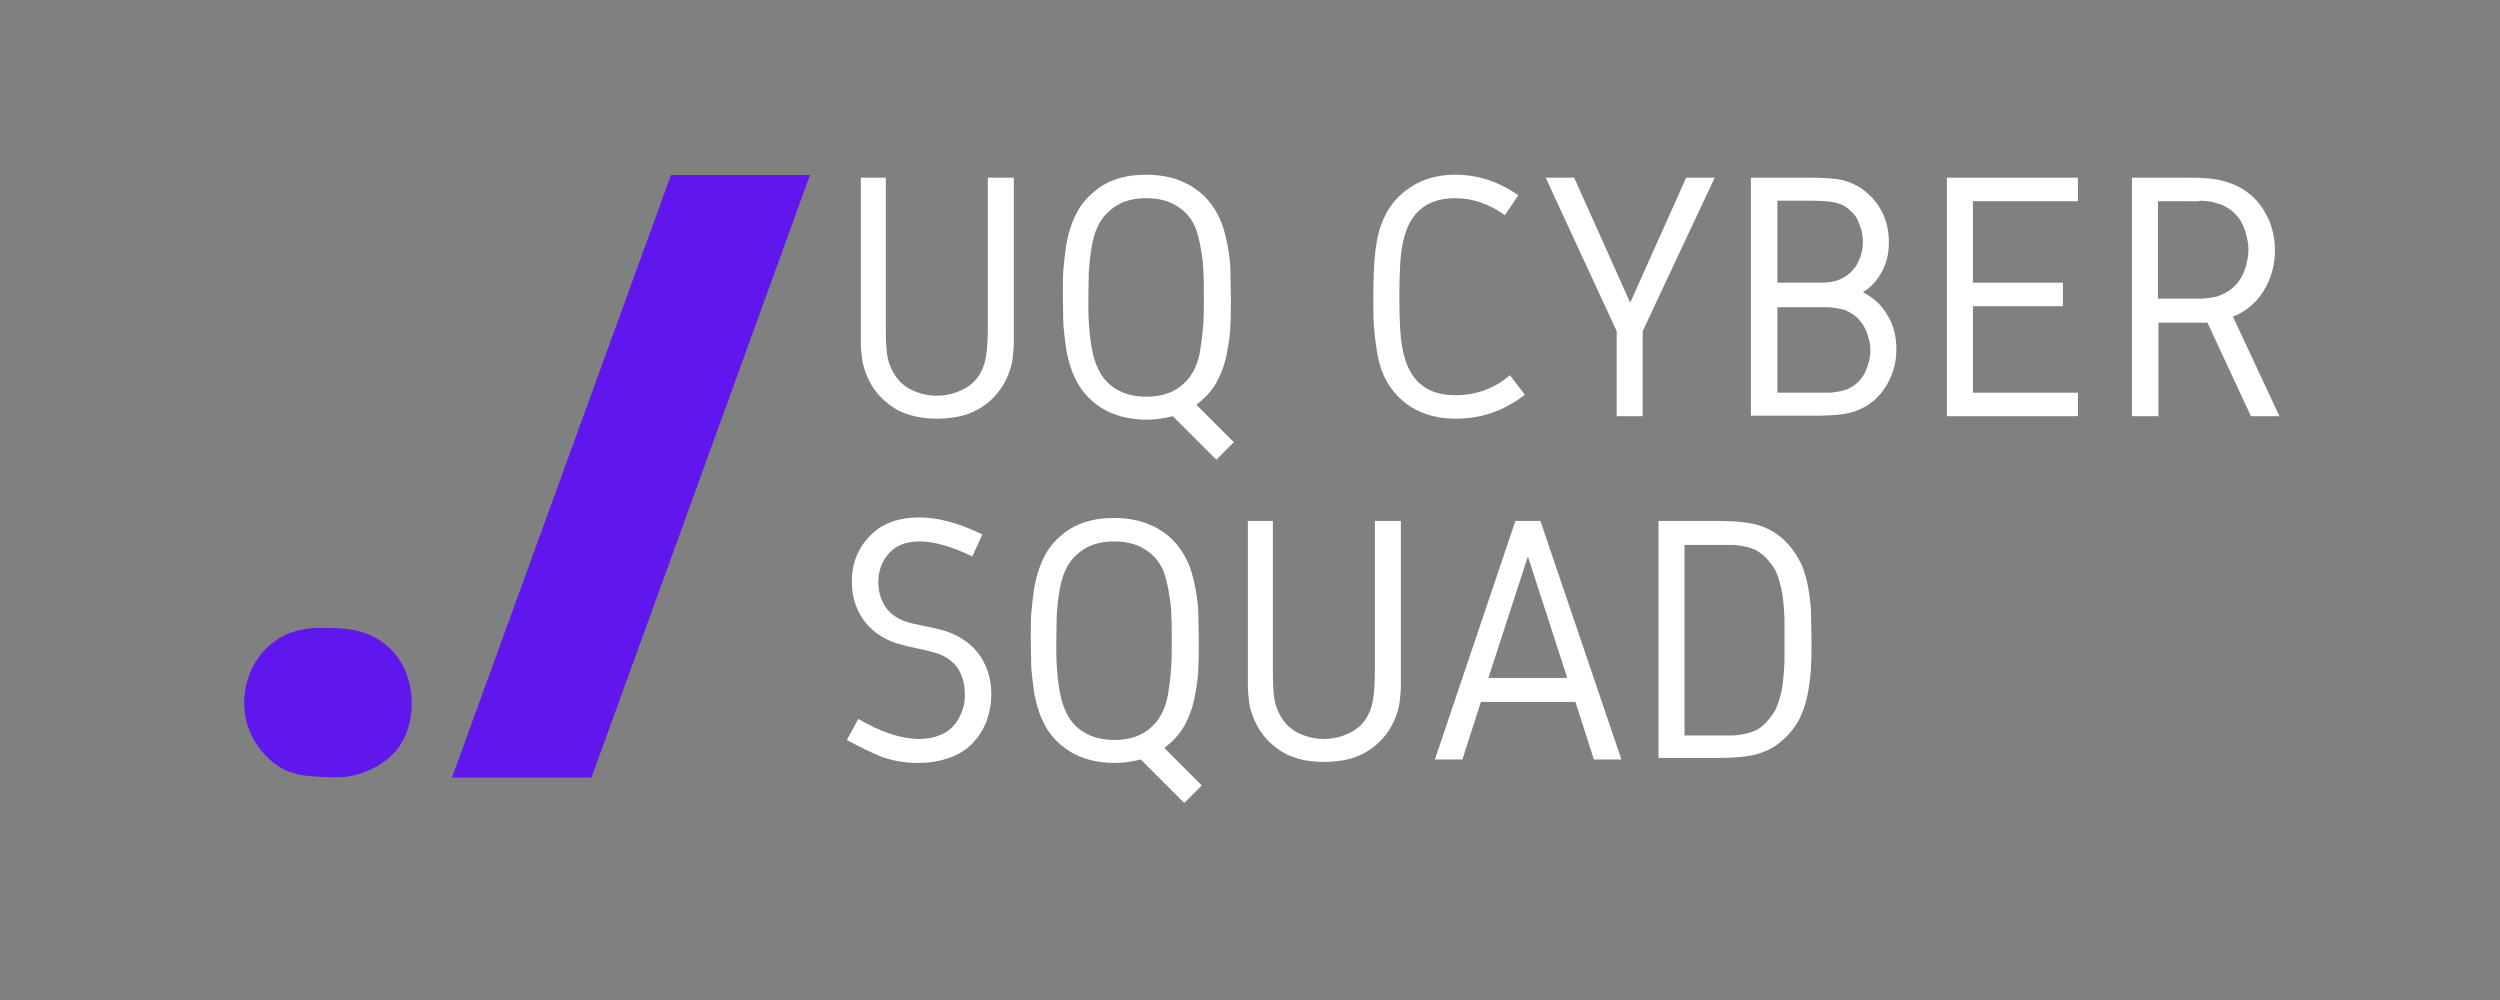
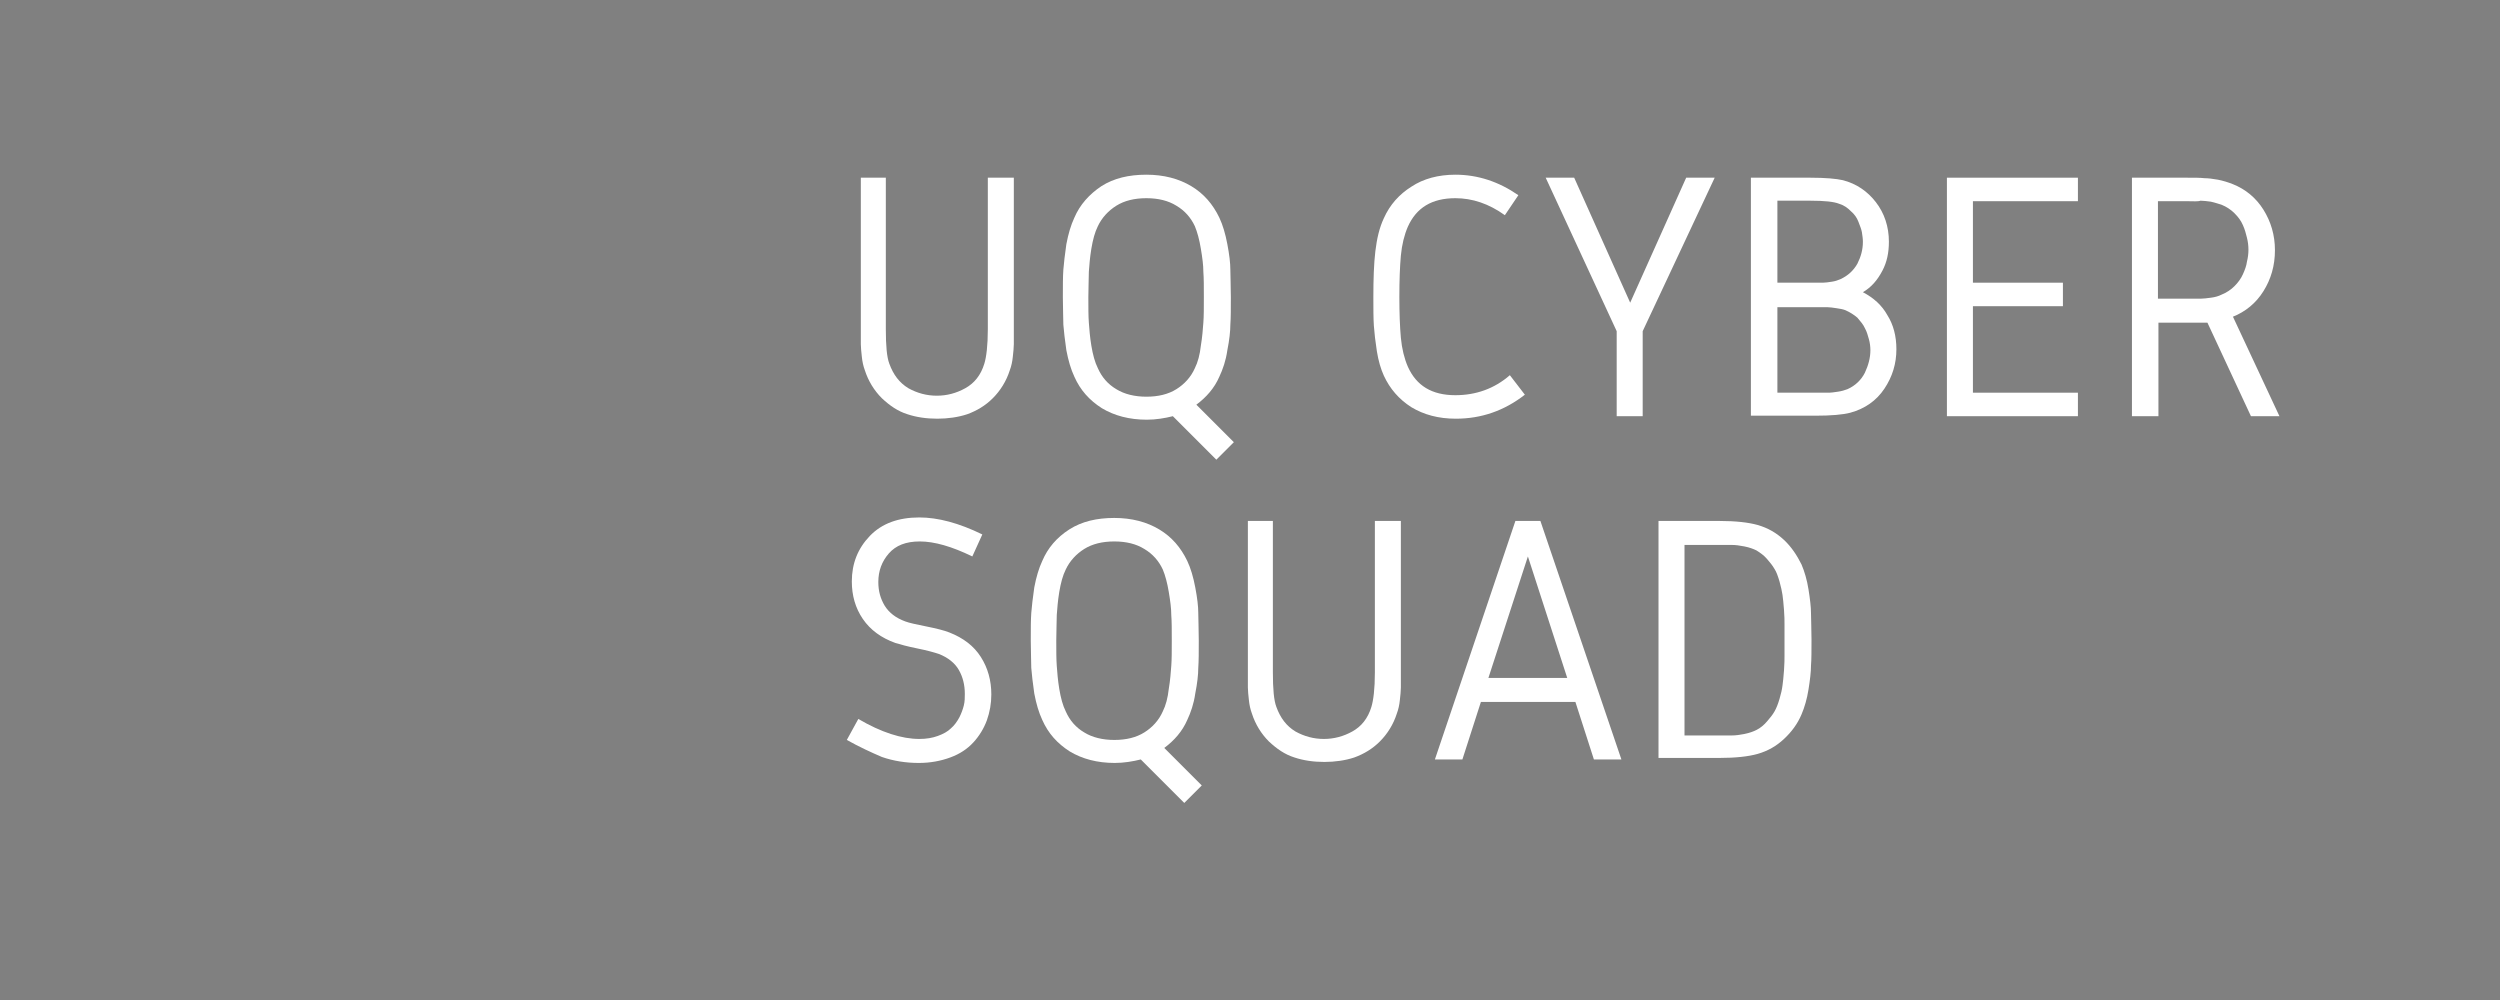
<svg xmlns="http://www.w3.org/2000/svg" version="1.1" id="Layer_1" x="0px" y="0px" viewBox="0 150 500 200" style="enable-background:new 0 0 500 500;" xml:space="preserve">
  <rect x="0" y="150" width="500" height="200" fill="#808080" stroke="none" />
  <style type="text/css">
	.st0{fill:#5F17EE;}
	.st1{fill:#FFFFFF;}
	.st2{display:none;}
</style>
-   <path class="st0" d="M78.4,280.1c5,5.3,5.2,14.5,1,19.8c-2.5,3.1-6.1,4.4-7,4.7c-2.8,1-5.2,0.9-7.4,0.8c-2.7-0.1-5.2-0.2-7.8-1.3  c-4-1.9-7-5.9-8-10.2c-1.3-5.7,0.9-12,5.4-15.4c4-3.1,8.6-3,11.2-2.9C68.5,275.6,74.3,275.7,78.4,280.1z M134.2,185L90.4,305.5h27.9  L162,185H134.2z" />
  <g>
    <g transform="translate(193.39, 175.539)">
	</g>
  </g>
  <g>
    <g transform="translate(352.754, 175.539)">
	</g>
  </g>
  <g>
    <g>
      <g transform="translate(129.265, 175.539)">
        <g>
          <path class="st1" d="M42.7,10h5.2v30.3c0,3.3,0.2,5.6,0.7,6.9c0.8,2.2,2,3.8,3.8,4.9c1.8,1,3.7,1.5,5.7,1.5s3.9-0.5,5.7-1.5      c1.8-1,3.1-2.6,3.8-4.9c0.4-1.3,0.7-3.6,0.7-6.9V10h5.2v30.3c0,1.3,0,2.3,0,3s-0.1,1.5-0.2,2.5s-0.3,1.9-0.6,2.7      c-0.7,2.2-1.9,4.1-3.4,5.6s-3.2,2.5-5.1,3.2c-1.8,0.6-3.9,0.9-6,0.9c-2.2,0-4.2-0.3-6-0.9c-1.9-0.6-3.5-1.7-5.1-3.2      c-1.5-1.5-2.7-3.4-3.4-5.6c-0.3-0.8-0.5-1.7-0.6-2.7s-0.2-1.8-0.2-2.5s0-1.7,0-3V10H42.7z" />
        </g>
      </g>
    </g>
    <g>
      <g transform="translate(161.07, 175.539)">
        <g>
          <path class="st1" d="M74.2,15.6c-1.6-1-3.6-1.5-6-1.5s-4.4,0.5-6,1.5s-2.9,2.4-3.7,4.1c-0.6,1.2-1,2.7-1.3,4.5s-0.4,3.3-0.5,4.6      c0,1.3-0.1,3-0.1,5.1s0,3.8,0.1,5.1s0.2,2.8,0.5,4.6s0.7,3.3,1.3,4.5c0.8,1.8,2,3.2,3.7,4.2c1.6,1,3.7,1.5,6,1.5      c2.4,0,4.4-0.5,6-1.5s2.9-2.4,3.7-4.2c0.6-1.2,1-2.7,1.2-4.5c0.3-1.8,0.4-3.3,0.5-4.6s0.1-3,0.1-5.1s0-3.8-0.1-5.1      c0-1.3-0.2-2.8-0.5-4.6c-0.3-1.8-0.7-3.3-1.2-4.5C77.1,18,75.9,16.6,74.2,15.6z M59.2,11.7c2.5-1.6,5.5-2.3,9-2.3s6.5,0.8,9,2.3      s4.3,3.6,5.6,6.3c0.7,1.5,1.2,3.2,1.6,5.3s0.6,3.8,0.6,5.1s0.1,3.2,0.1,5.5s0,4.1-0.1,5.5c0,1.3-0.2,3.1-0.6,5.1      c-0.3,2.1-0.9,3.8-1.6,5.3c-1,2.3-2.6,4.1-4.6,5.6l7.5,7.5l-3.5,3.5l-8.7-8.7c-1.6,0.4-3.4,0.7-5.2,0.7c-3.5,0-6.5-0.8-9-2.3      c-2.5-1.6-4.3-3.6-5.5-6.3c-0.7-1.5-1.2-3.2-1.6-5.3c-0.3-2.1-0.5-3.8-0.6-5.1c0-1.3-0.1-3.2-0.1-5.5s0-4.1,0.1-5.5      c0.1-1.3,0.3-3,0.6-5.1c0.4-2.1,0.9-3.8,1.6-5.3C54.9,15.4,56.8,13.3,59.2,11.7z" />
        </g>
      </g>
    </g>
    <g>
      <g transform="translate(208.572, 175.539)">
        <g>
          <path class="st1" d="M82.5,9.4c4.5,0,8.7,1.4,12.6,4.1l-2.7,4c-3.2-2.3-6.5-3.4-9.9-3.4c-4.7,0-7.8,1.9-9.5,5.7      c-0.7,1.6-1.2,3.6-1.4,5.8s-0.3,5-0.3,8.2s0.1,6,0.3,8.2s0.7,4.2,1.4,5.8c1.7,3.8,4.8,5.7,9.5,5.7c4.1,0,7.8-1.3,10.9-4l3,3.9      c-4.1,3.2-8.7,4.8-13.8,4.8c-3.5,0-6.4-0.8-8.9-2.3c-2.5-1.6-4.3-3.7-5.5-6.3c-0.6-1.3-1.1-3-1.4-4.9s-0.5-3.7-0.6-5.1      c-0.1-1.5-0.1-3.4-0.1-5.7c0-3.6,0.1-6.7,0.4-9.2s0.8-4.7,1.7-6.6c1.2-2.7,3.1-4.8,5.5-6.3C76.1,10.2,79.1,9.4,82.5,9.4z" />
        </g>
      </g>
    </g>
    <g>
      <g transform="translate(237.237, 175.539)">
        <g>
          <path class="st1" d="M71.9,10h5.7l11.2,25L100,10h5.7L91.3,40.7v17h-5.2v-17L71.9,10z" />
        </g>
      </g>
    </g>
    <g>
      <g transform="translate(265.079, 175.539)">
        <g>
          <path class="st1" d="M90.4,31H97c1.1,0,1.9,0,2.5,0c0.5,0,1.1-0.1,1.8-0.2c0.7-0.1,1.2-0.3,1.7-0.5c1.5-0.7,2.6-1.7,3.4-3.1      c0.7-1.4,1.1-2.8,1.1-4.4c0-0.6-0.1-1.2-0.2-1.9c-0.1-0.6-0.4-1.3-0.7-2.1c-0.3-0.8-0.8-1.5-1.5-2.1c-0.7-0.7-1.4-1.2-2.4-1.5      c-1-0.4-2.9-0.6-5.7-0.6h-6.6C90.4,14.6,90.4,31,90.4,31z M90.4,35.7V53H98c1.1,0,2,0,2.6,0s1.2-0.1,1.9-0.2      c0.7-0.1,1.4-0.3,1.9-0.5c1.6-0.7,2.8-1.9,3.5-3.3c0.7-1.5,1.1-3,1.1-4.5c0-0.7-0.1-1.5-0.3-2.2c-0.2-0.7-0.4-1.5-0.8-2.2      c-0.3-0.7-0.9-1.4-1.5-2.1c-0.7-0.6-1.5-1.1-2.4-1.5c-0.5-0.2-1.1-0.3-1.8-0.4c-0.7-0.1-1.3-0.2-1.8-0.2s-1.3,0-2.5,0h-7.5V35.7      z M107.5,32.9c2.1,1.1,3.8,2.6,4.9,4.6c1.2,1.9,1.8,4.2,1.8,6.8c0,2.9-0.8,5.5-2.4,7.9s-3.9,4-6.8,4.8c-1.5,0.4-3.9,0.6-7,0.6      H85.1V10H97c3,0,5.2,0.2,6.5,0.5c2.7,0.7,4.9,2.2,6.6,4.4s2.6,4.9,2.6,7.9c0,2.2-0.4,4.1-1.3,5.8      C110.4,30.5,109.2,31.9,107.5,32.9z" />
        </g>
      </g>
    </g>
    <g>
      <g transform="translate(295.083, 175.539)">
        <g>
          <path class="st1" d="M94.3,10h26.2v4.7h-21V31h18v4.7h-18V53h21v4.7H94.3V10z" />
        </g>
      </g>
    </g>
    <g>
      <g transform="translate(323.388, 175.539)">
        <g>
          <path class="st1" d="M114,10c1.6,0,2.7,0,3.5,0.1c0.7,0,1.6,0.1,2.7,0.3c1,0.2,2,0.5,3,0.9c2.5,1,4.6,2.7,6.1,5.1      c1.5,2.4,2.3,5.1,2.3,8.1c0,3.1-0.8,5.8-2.3,8.2s-3.6,4.1-6.1,5.1l9.3,19.9h-5.7L118.1,39h-9.8v18.7H103V10H114z M114,14.7h-5.8      v19.5h5.8c1.2,0,2.1,0,2.7,0s1.3-0.1,2.1-0.2c0.8-0.1,1.5-0.3,2.1-0.6c1-0.4,1.9-1,2.6-1.7c0.7-0.7,1.3-1.5,1.7-2.4      c0.4-0.9,0.7-1.7,0.8-2.5c0.2-0.8,0.3-1.6,0.3-2.4s-0.1-1.6-0.3-2.4c-0.2-0.8-0.4-1.6-0.8-2.5s-0.9-1.6-1.7-2.4      c-0.7-0.7-1.6-1.3-2.6-1.7c-0.6-0.2-1.3-0.4-2.1-0.6c-0.8-0.1-1.5-0.2-2.1-0.2C116.2,14.8,115.3,14.7,114,14.7z" />
        </g>
      </g>
    </g>
    <g>
      <g transform="translate(129.265, 227.289)">
        <g>
          <path class="st1" d="M40.1,70.7l2.3-4.2c4.6,2.7,8.7,4,12.2,4c1.4,0,2.6-0.2,3.7-0.6c1.1-0.4,2-0.9,2.6-1.5      c0.7-0.6,1.2-1.3,1.7-2.2c0.4-0.8,0.7-1.6,0.9-2.4c0.2-0.8,0.2-1.6,0.2-2.3c0-1.8-0.4-3.4-1.2-4.8c-0.8-1.4-2.2-2.5-4-3.2      c-0.9-0.3-2.3-0.7-4.3-1.1c-2-0.4-3.4-0.8-4.4-1.1c-2.8-1-5-2.6-6.5-4.8s-2.2-4.7-2.2-7.5c0-3.6,1.2-6.6,3.6-9.1      c2.4-2.5,5.7-3.7,9.9-3.7c3.7,0,7.9,1.1,12.6,3.4l-2,4.4c-4.1-2-7.6-3-10.5-3c-2.8,0-4.8,0.8-6.2,2.4c-1.4,1.6-2.1,3.5-2.1,5.7      c0,1.8,0.4,3.3,1.3,4.8c0.9,1.4,2.2,2.4,4.1,3.1c0.8,0.3,2.2,0.6,4.2,1s3.6,0.8,4.6,1.2c2.8,1.1,4.9,2.7,6.3,4.9      s2.1,4.7,2.1,7.5c0,1.8-0.3,3.5-0.9,5.2c-0.6,1.6-1.5,3.1-2.7,4.4s-2.7,2.3-4.6,3c-1.9,0.7-4,1.1-6.3,1.1      c-2.6,0-5.1-0.4-7.4-1.2C45,73.2,42.6,72.1,40.1,70.7z" />
        </g>
      </g>
    </g>
    <g>
      <g transform="translate(156.155, 227.289)">
        <g>
          <path class="st1" d="M72.7,32.5c-1.6-1-3.6-1.5-6-1.5s-4.4,0.5-6,1.5c-1.6,1-2.9,2.4-3.7,4.1c-0.6,1.2-1,2.7-1.3,4.5      s-0.4,3.3-0.5,4.6c0,1.3-0.1,3-0.1,5.1s0,3.8,0.1,5.1s0.2,2.8,0.5,4.6s0.7,3.3,1.3,4.5c0.8,1.8,2,3.2,3.7,4.2      c1.6,1,3.7,1.5,6,1.5c2.4,0,4.4-0.5,6-1.5s2.9-2.4,3.7-4.2c0.6-1.2,1-2.7,1.2-4.5c0.3-1.8,0.4-3.3,0.5-4.6s0.1-3,0.1-5.1      s0-3.8-0.1-5.1c0-1.3-0.2-2.8-0.5-4.6s-0.7-3.3-1.2-4.5C75.6,34.9,74.4,33.5,72.7,32.5z M57.7,28.6c2.5-1.6,5.5-2.3,9-2.3      c3.5,0,6.5,0.8,9,2.3s4.3,3.6,5.6,6.3c0.7,1.5,1.2,3.2,1.6,5.3s0.6,3.8,0.6,5.1s0.1,3.2,0.1,5.5s0,4.1-0.1,5.5      c0,1.3-0.2,3.1-0.6,5.1c-0.3,2.1-0.9,3.8-1.6,5.3c-1,2.3-2.6,4.1-4.6,5.6l7.5,7.5l-3.5,3.5L72,74.6c-1.6,0.4-3.4,0.7-5.2,0.7      c-3.5,0-6.5-0.8-9-2.3c-2.5-1.6-4.3-3.6-5.5-6.3c-0.7-1.5-1.2-3.2-1.6-5.3c-0.3-2.1-0.5-3.8-0.6-5.1c0-1.3-0.1-3.2-0.1-5.5      s0-4.1,0.1-5.5c0.1-1.3,0.3-3,0.6-5.1c0.4-2.1,0.9-3.8,1.6-5.3C53.4,32.3,55.2,30.2,57.7,28.6z" />
        </g>
      </g>
    </g>
    <g>
      <g transform="translate(188.475, 227.289)">
        <g>
          <path class="st1" d="M60.9,26.9h5.2v30.3c0,3.3,0.2,5.6,0.7,6.9c0.8,2.2,2,3.8,3.8,4.9c1.8,1,3.7,1.5,5.7,1.5S80.2,70,82,69      c1.8-1,3.1-2.6,3.8-4.9c0.4-1.3,0.7-3.6,0.7-6.9V26.9h5.2v30.3c0,1.3,0,2.3,0,3s-0.1,1.5-0.2,2.5s-0.3,1.9-0.6,2.7      c-0.7,2.2-1.9,4.1-3.4,5.6s-3.2,2.5-5.1,3.2c-1.8,0.6-3.9,0.9-6,0.9c-2.2,0-4.2-0.3-6-0.9c-1.9-0.6-3.5-1.7-5.1-3.2      c-1.5-1.5-2.7-3.4-3.4-5.6c-0.3-0.8-0.5-1.7-0.6-2.7s-0.2-1.8-0.2-2.5s0-1.7,0-3V26.9H60.9z" />
        </g>
      </g>
    </g>
    <g>
      <g transform="translate(220.28, 227.289)">
        <g>
          <path class="st1" d="M93.2,58.4L85.3,34l-7.9,24.3h15.8V58.4z M82.8,26.9h5L104,74.6h-5.5l-3.7-11.5H75.9l-3.7,11.5h-5.5      L82.8,26.9z" />
        </g>
      </g>
    </g>
    <g>
      <g transform="translate(250.901, 227.289)">
        <g>
          <path class="st1" d="M86,31.6v38.2h6.8c1.1,0,2,0,2.7,0s1.5-0.1,2.5-0.3c1-0.2,1.8-0.5,2.4-0.8c0.8-0.4,1.5-1,2.1-1.7      s1.1-1.3,1.5-2s0.7-1.5,1-2.5s0.5-1.9,0.6-2.7c0.1-0.7,0.2-1.7,0.3-3c0.1-1.3,0.1-2.3,0.1-3s0-1.7,0-3.1c0-1.4,0-2.4,0-3.1      c0-0.7,0-1.7-0.1-2.9c-0.1-1.3-0.2-2.3-0.3-3c-0.1-0.7-0.3-1.6-0.6-2.7c-0.3-1-0.6-1.9-1-2.5c-0.4-0.7-0.9-1.3-1.5-2      s-1.3-1.2-2.1-1.7C99.8,32.5,99,32.2,98,32c-1-0.2-1.8-0.3-2.5-0.3s-1.6,0-2.7,0H86V31.6z M80.8,26.9h12.1      c3.4,0,5.9,0.3,7.7,0.8c2.1,0.6,3.8,1.6,5.3,3c1.5,1.4,2.6,3.1,3.5,4.9c0.6,1.4,1.1,3.1,1.4,5s0.5,3.5,0.5,4.8s0.1,3,0.1,5.2      s0,4-0.1,5.2c0,1.3-0.2,2.9-0.5,4.8c-0.3,1.9-0.8,3.6-1.4,5c-0.8,1.9-2,3.5-3.5,4.9s-3.2,2.4-5.3,3c-1.8,0.5-4.3,0.8-7.7,0.8      H80.8V26.9z" />
        </g>
      </g>
    </g>
  </g>
  <g id="Layer_3" class="st2">
</g>
</svg>